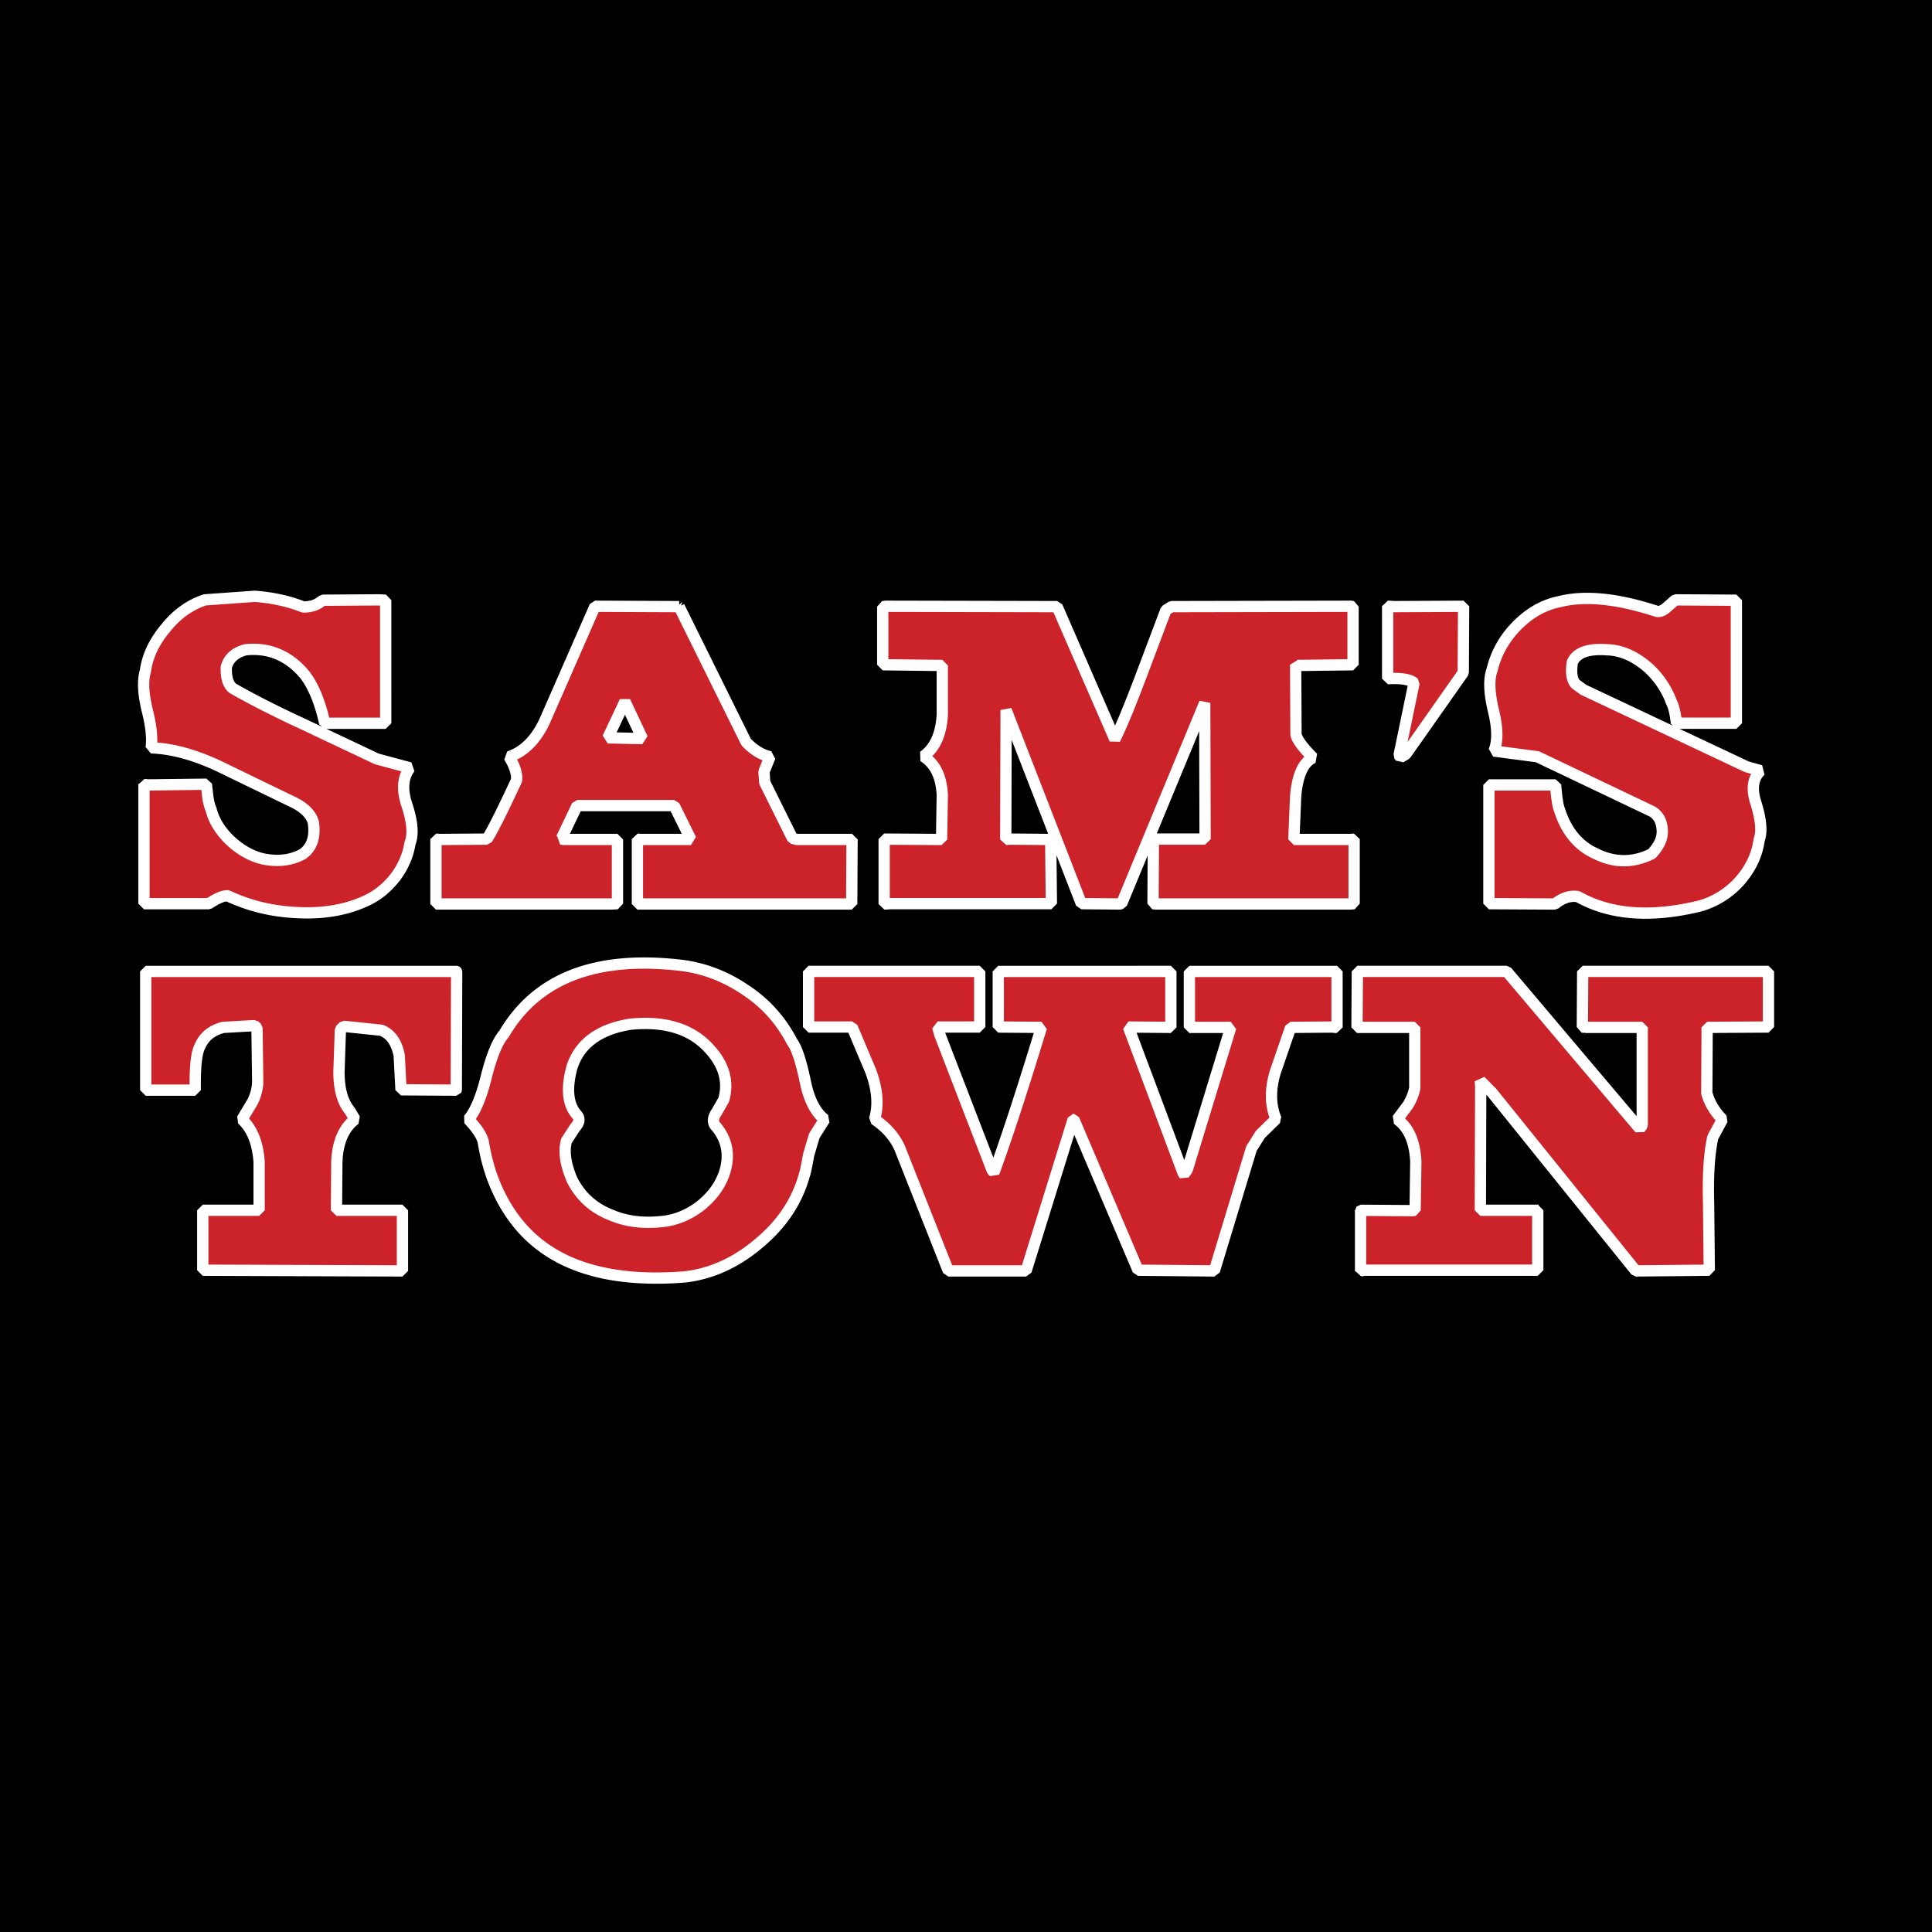
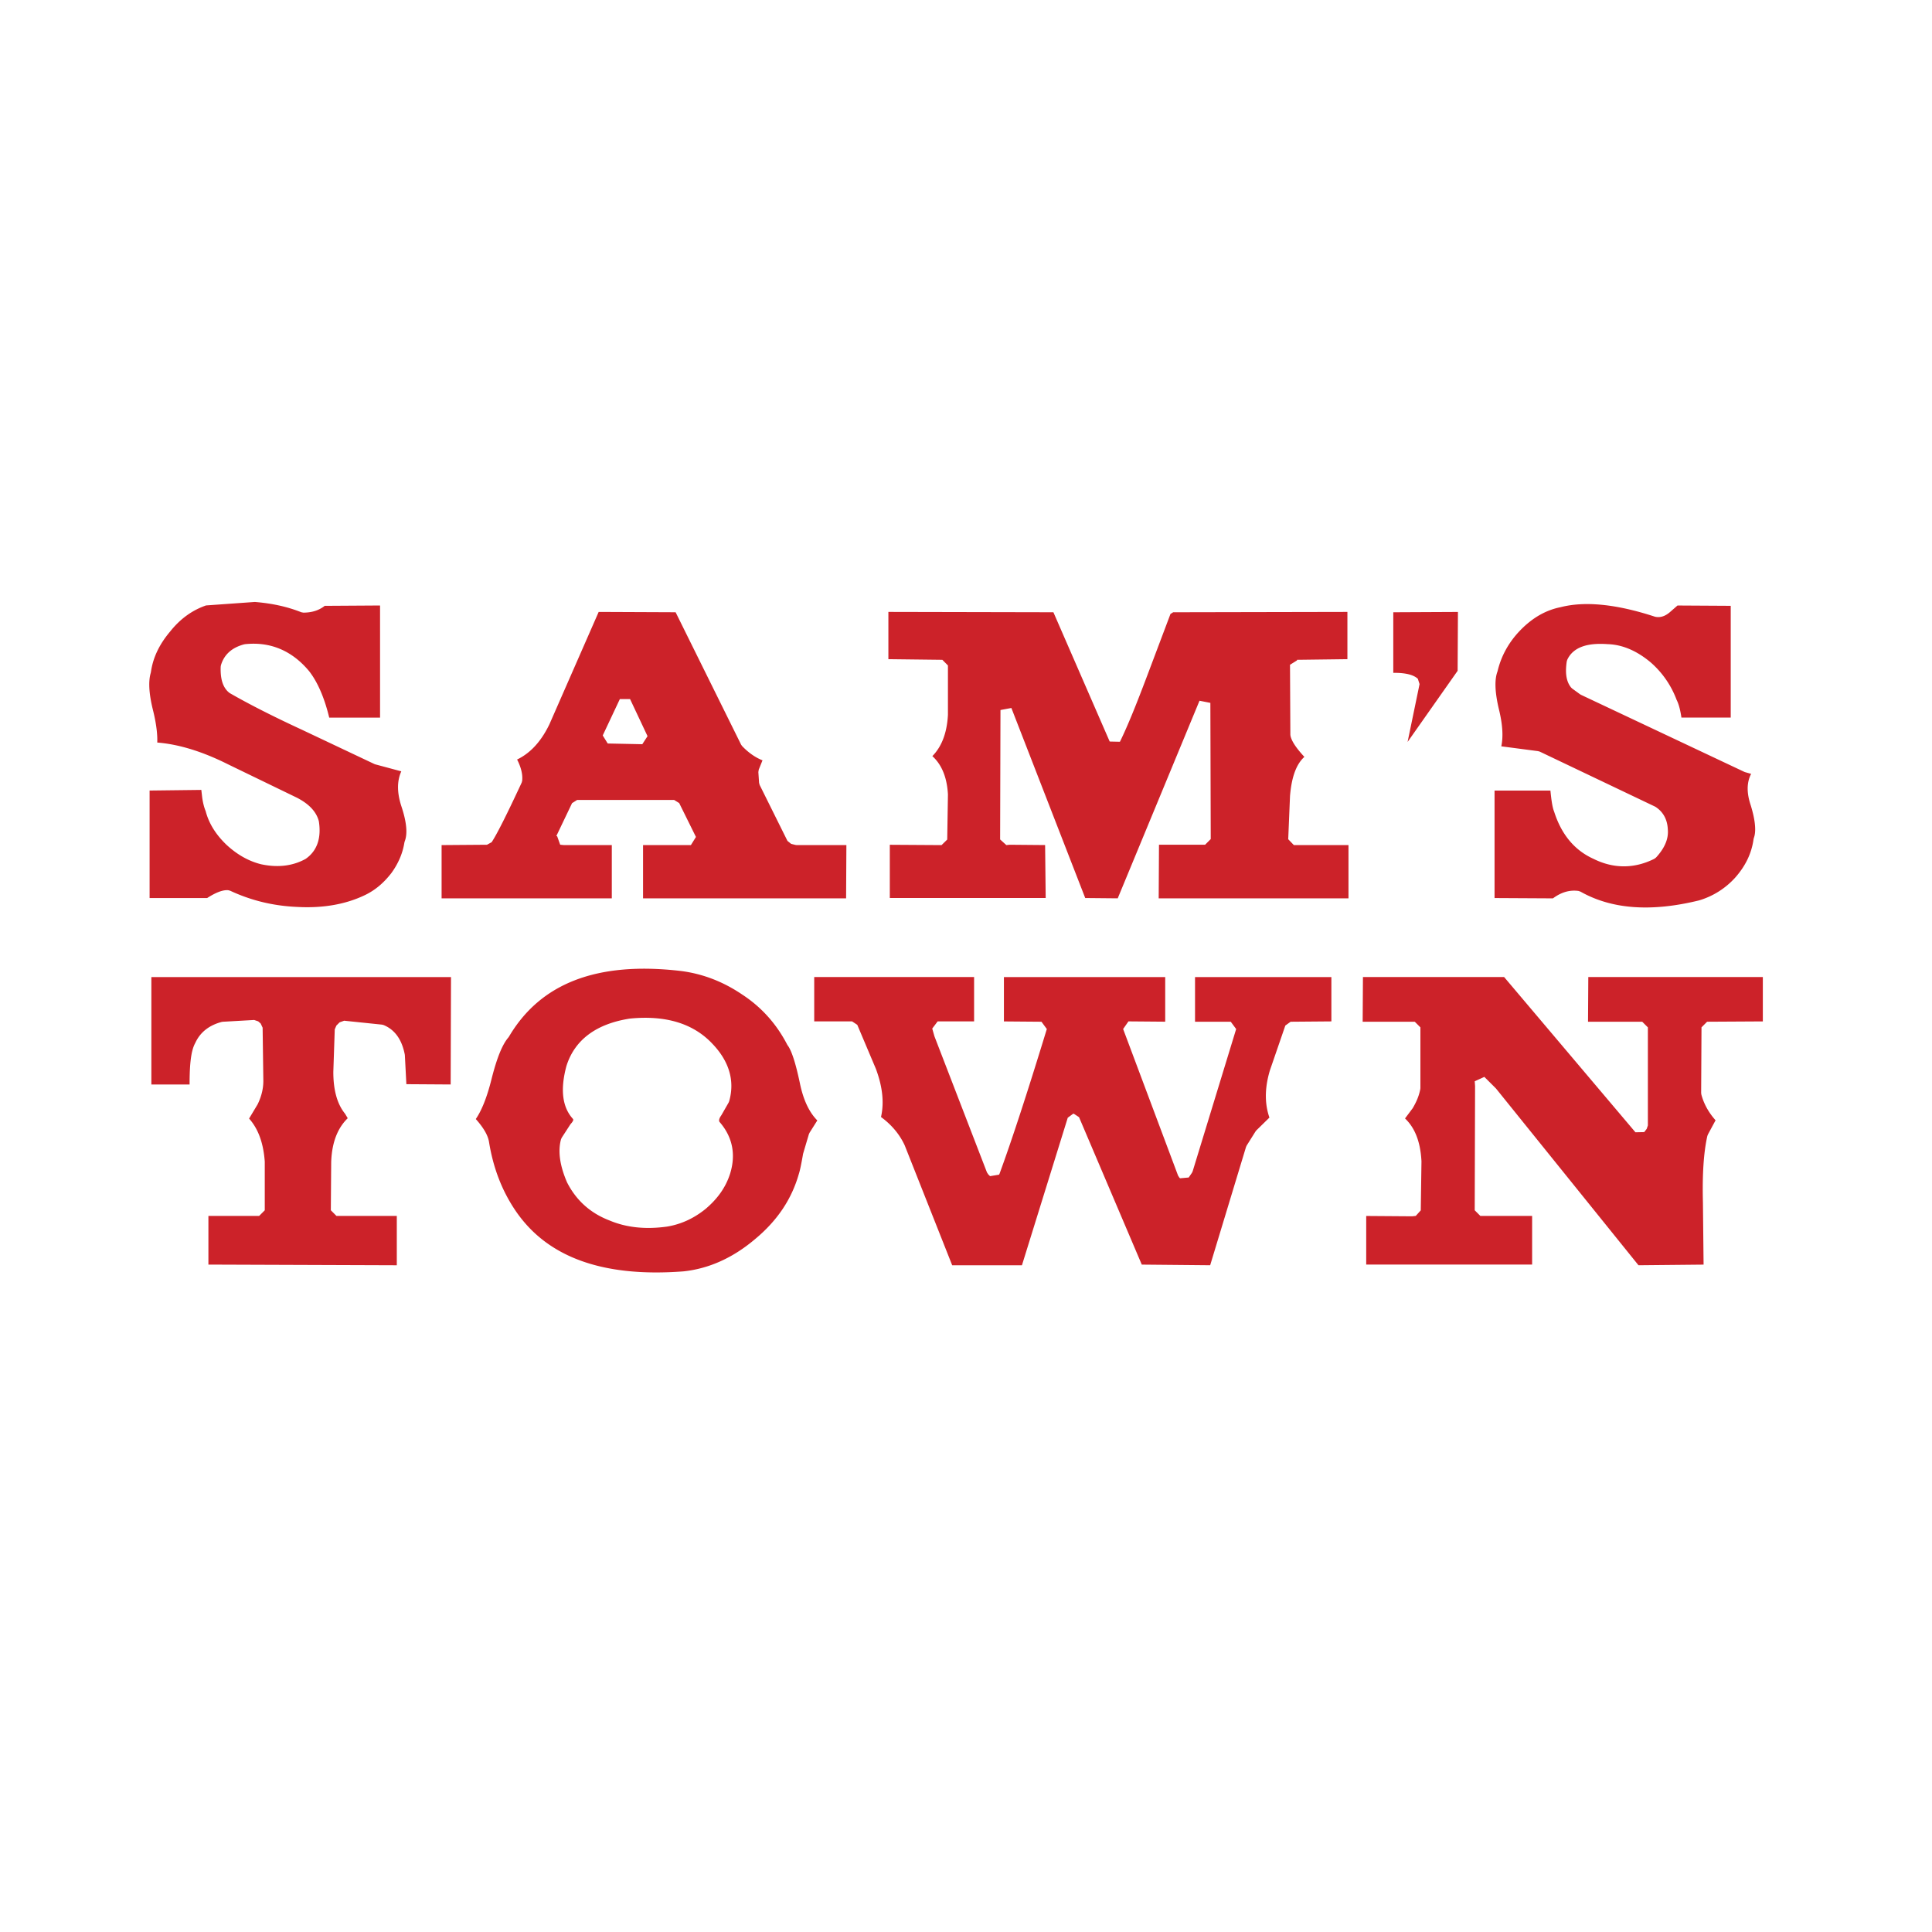
<svg xmlns="http://www.w3.org/2000/svg" width="2500" height="2500" viewBox="0 0 192.756 192.756">
  <g fill-rule="evenodd" clip-rule="evenodd">
-     <path d="M0 0h192.756v192.756H0V0z" />
    <path fill="#ad4c38" stroke="#fff" stroke-width="1.126" stroke-linejoin="bevel" stroke-miterlimit="2.613" d="M134.816 83.755h.286v-.036l-.286.036zM88.676 90.158h-.462v.036l.462-.036zM138.445 60.489v.035h.463l-.463-.035zM153.422 120.752v.037l.072-.037h-.072zM136.062 126.729h-.32v.072l.32-.072zM132.967 102.467l.428.035v-.035h-.428zM63.596 83.719v.036h.285l-.285-.036zM43.497 83.719v.036h.319l-.319-.036zM14.361 78.312h.213l-.213-.072v.072z" />
    <path d="M173.238 72.157V59.884l-6.084-.036-.854.747c-.355.32-.676.463-1.031.392-3.914-1.281-7.15-1.601-9.678-.961-1.6.321-3.023 1.139-4.305 2.455-1.209 1.245-2.027 2.703-2.418 4.34-.355.96-.285 2.348.143 4.127.426 1.743.426 3.095.035 3.984l4.34.569 11.49 5.479c.641.427.926 1.031.961 1.814.072.747-.248 1.53-1.031 2.383-1.85.925-3.736.925-5.586 0-1.742-.782-2.953-2.241-3.629-4.375-.178-.427-.283-1.245-.391-2.49h-6.652v11.846l6.582.036c.746-.605 1.494-.854 2.275-.747 3.273 1.85 7.365 2.135 12.273.925a8.423 8.423 0 0 0 3.879-2.455c1.066-1.209 1.742-2.562 1.955-4.126.285-.748.215-1.957-.32-3.665-.461-1.387-.32-2.49.463-3.237l-1.387-.391-16.293-7.685-.783-.569c-.391-.462-.463-1.209-.32-2.17.428-.96 1.566-1.387 3.486-1.245 1.352.036 2.668.605 3.949 1.672a8.674 8.674 0 0 1 2.455 3.557c.213.392.391 1.104.498 2.099h5.978zM134.994 60.524l-.213-.036-17.895.036-.568.356-2.455 6.51c-.996 2.633-1.85 4.767-2.633 6.368l-5.762-13.234-17.077-.036-.32.036v5.798l5.941.071v4.909c-.106 1.957-.747 3.344-1.885 4.162 1.138.712 1.779 1.957 1.885 3.807l-.071 4.483-5.728-.036v6.439h16.684l-.07-6.403-4.127-.036-.355.036.035-12.914 7.506 19.316 3.807.036.213-.036 8.289-20.028.037 13.589h-5.16l-.035 6.439.25.036h19.459l.355-.036v-6.403H129.089l.178-4.305c.178-2.099.746-3.379 1.742-3.842-1.031-1.032-1.6-1.814-1.707-2.312l-.035-6.973.143.071 5.584-.071v-5.797zM138.908 60.524h-.463v7.186c1.352-.071 2.242.071 2.633.427l-1.494 7.222.143.213.533-.32 5.729-8.146.035-6.617-7.116.035zM158.119 102.502h5.727v9.783l-.248.32-13.27-15.688h-14.906l-.035 5.584h5.764v6.049c-.107.568-.322 1.102-.678 1.707l-1.066 1.424c1.139.816 1.744 2.205 1.85 4.197l-.07 4.873-.32.037-5.088-.037-.035.037v5.939H153.423v-5.976h-5.727l.035-12.414-.035-.498 1.139 1.137 14.371 17.824 7.33-.072-.072-6.795c-.07-2.738.072-4.908.428-6.475l.959-1.777c-.781-.783-1.314-1.674-1.564-2.633l.035-6.547 6.119-.035v-5.549h-18.535l-.035 5.549.248.036zM128.77 102.502l4.197-.035h.428v-5.549h-14.729v5.584h4.127l-4.34 14.195-.32.463-.072-.072-5.479-14.621 4.234.035v-5.584H99.598v5.549l4.305.035c-1.957 6.404-3.521 11.172-4.695 14.373l-.035.07-.18-.178-5.229-13.553-.213-.748h4.198v-5.549H80.672v5.549h4.34l1.85 4.375c.676 1.814.818 3.416.392 4.84 1.174.781 1.992 1.742 2.49 2.811l4.874 12.309h7.755l4.695-15.119h.07l6.404 15.047 7.613.072 3.699-12.203.891-1.422 1.564-1.531c-.568-1.352-.605-2.916-.07-4.695l1.531-4.448zM67.758 60.524l-8.396-.036-5.052 11.526c-.889 1.85-2.063 2.988-3.521 3.486.569.925.818 1.707.747 2.348-1.458 3.131-2.419 5.052-2.953 5.87l-4.767.036h-.32v6.439h17.538l.569-.036v-6.403h-5.301l-.355-.036.071-.071 1.565-3.273h9.676l1.672 3.38h-5.336v6.439h21.381l.035-6.439h-5.514l-.427-.107-2.775-5.585-.071-1.067.605-1.494c-.818-.178-1.636-.676-2.384-1.459l-6.687-13.518zm-7.114 13.092l1.708-3.629 1.743 3.7-3.451-.071zM14.503 66.963c-.285.96-.213 2.241.178 3.878.427 1.672.534 2.952.392 3.771 2.169.071 4.624.747 7.399 2.135l6.902 3.344c1.031.534 1.672 1.174 1.885 1.957.213 1.423-.107 2.491-1.067 3.167-1.174.64-2.526.782-4.02.462-1.138-.284-2.206-.889-3.202-1.814-.996-.96-1.636-1.992-1.92-3.131-.143-.32-.249-.747-.32-1.245l-.143-1.246-6.012.072h-.213v11.846h6.475c.854-.569 1.494-.818 1.885-.782 2.135.996 4.411 1.565 6.937 1.672 2.668.142 5.017-.284 7.009-1.245 1.103-.533 2.027-1.316 2.846-2.384.747-1.032 1.209-2.134 1.387-3.272.356-.89.249-2.17-.32-3.878-.498-1.529-.391-2.739.32-3.664l-3.309-.889-7.221-3.416c-2.846-1.316-5.23-2.525-7.15-3.628-.499-.392-.676-1.139-.641-2.135.249-.854.854-1.423 1.921-1.708 2.312-.249 4.305.569 5.905 2.49.854 1.103 1.53 2.739 1.992 4.838h6.083V59.884l-.64-.036-5.656.036c-.498.463-1.139.676-1.922.676-1.422-.569-3.023-.925-4.838-1.067l-4.98.355c-1.494.499-2.811 1.423-3.913 2.811-1.139 1.352-1.816 2.775-2.029 4.304zM45.524 108.764l.036-11.633c0-.143 0-.213-.036-.213H14.539v11.846h4.945c-.036-2.312.107-3.771.498-4.447.428-.959 1.21-1.529 2.277-1.814l3.131-.178.249.215.072 5.301c0 .639-.143 1.314-.499 2.062l-1.067 1.779c.996.924 1.565 2.312 1.708 4.232v4.838H20.23v5.977l19.922.072v-6.049H33.57l.036-4.803c.071-2.027.711-3.414 1.813-4.268l-.533-.891c-.711-.854-1.067-2.135-1.067-3.842l.142-4.232.32-.32 3.771.391c.961.391 1.53 1.246 1.779 2.525l.178 3.416 5.515.036zM50.292 103.143c-.676.783-1.246 2.207-1.779 4.305-.498 2.027-1.103 3.451-1.778 4.234.89.924 1.388 1.707 1.494 2.312.427 2.668 1.316 4.98 2.668 7.008 3.272 4.908 9.036 7.043 17.36 6.402 2.633-.283 5.123-1.387 7.436-3.344 2.312-1.92 3.807-4.162 4.553-6.795.107-.32.25-.996.428-2.027l.569-1.92 1.032-1.637c-.925-.713-1.565-1.992-1.921-3.736-.427-2.027-.854-3.379-1.316-3.984-1.067-2.062-2.597-3.842-4.66-5.193-1.992-1.352-4.127-2.17-6.403-2.455-8.541-.997-14.411 1.281-17.683 6.83zm20.312 1.316c1.601 1.637 2.134 3.416 1.601 5.266l-.712 1.244c-.355.498-.391.926-.178 1.281 1.209 1.352 1.529 2.918.996 4.66-.392 1.246-1.139 2.312-2.277 3.273-1.103.889-2.277 1.422-3.557 1.637-2.028.283-3.842.105-5.443-.57-1.778-.676-3.095-1.85-3.949-3.521-.676-1.564-.854-2.881-.569-3.914l.854-1.316c.462-.496.498-.924.178-1.279-.89-.996-1.067-2.562-.498-4.695.747-2.385 2.704-3.844 5.87-4.342 3.344-.322 5.906.426 7.684 2.276z" fill="#cc2229" stroke="#fff" stroke-width="1.126" stroke-linejoin="bevel" stroke-miterlimit="2.613" />
  </g>
</svg>